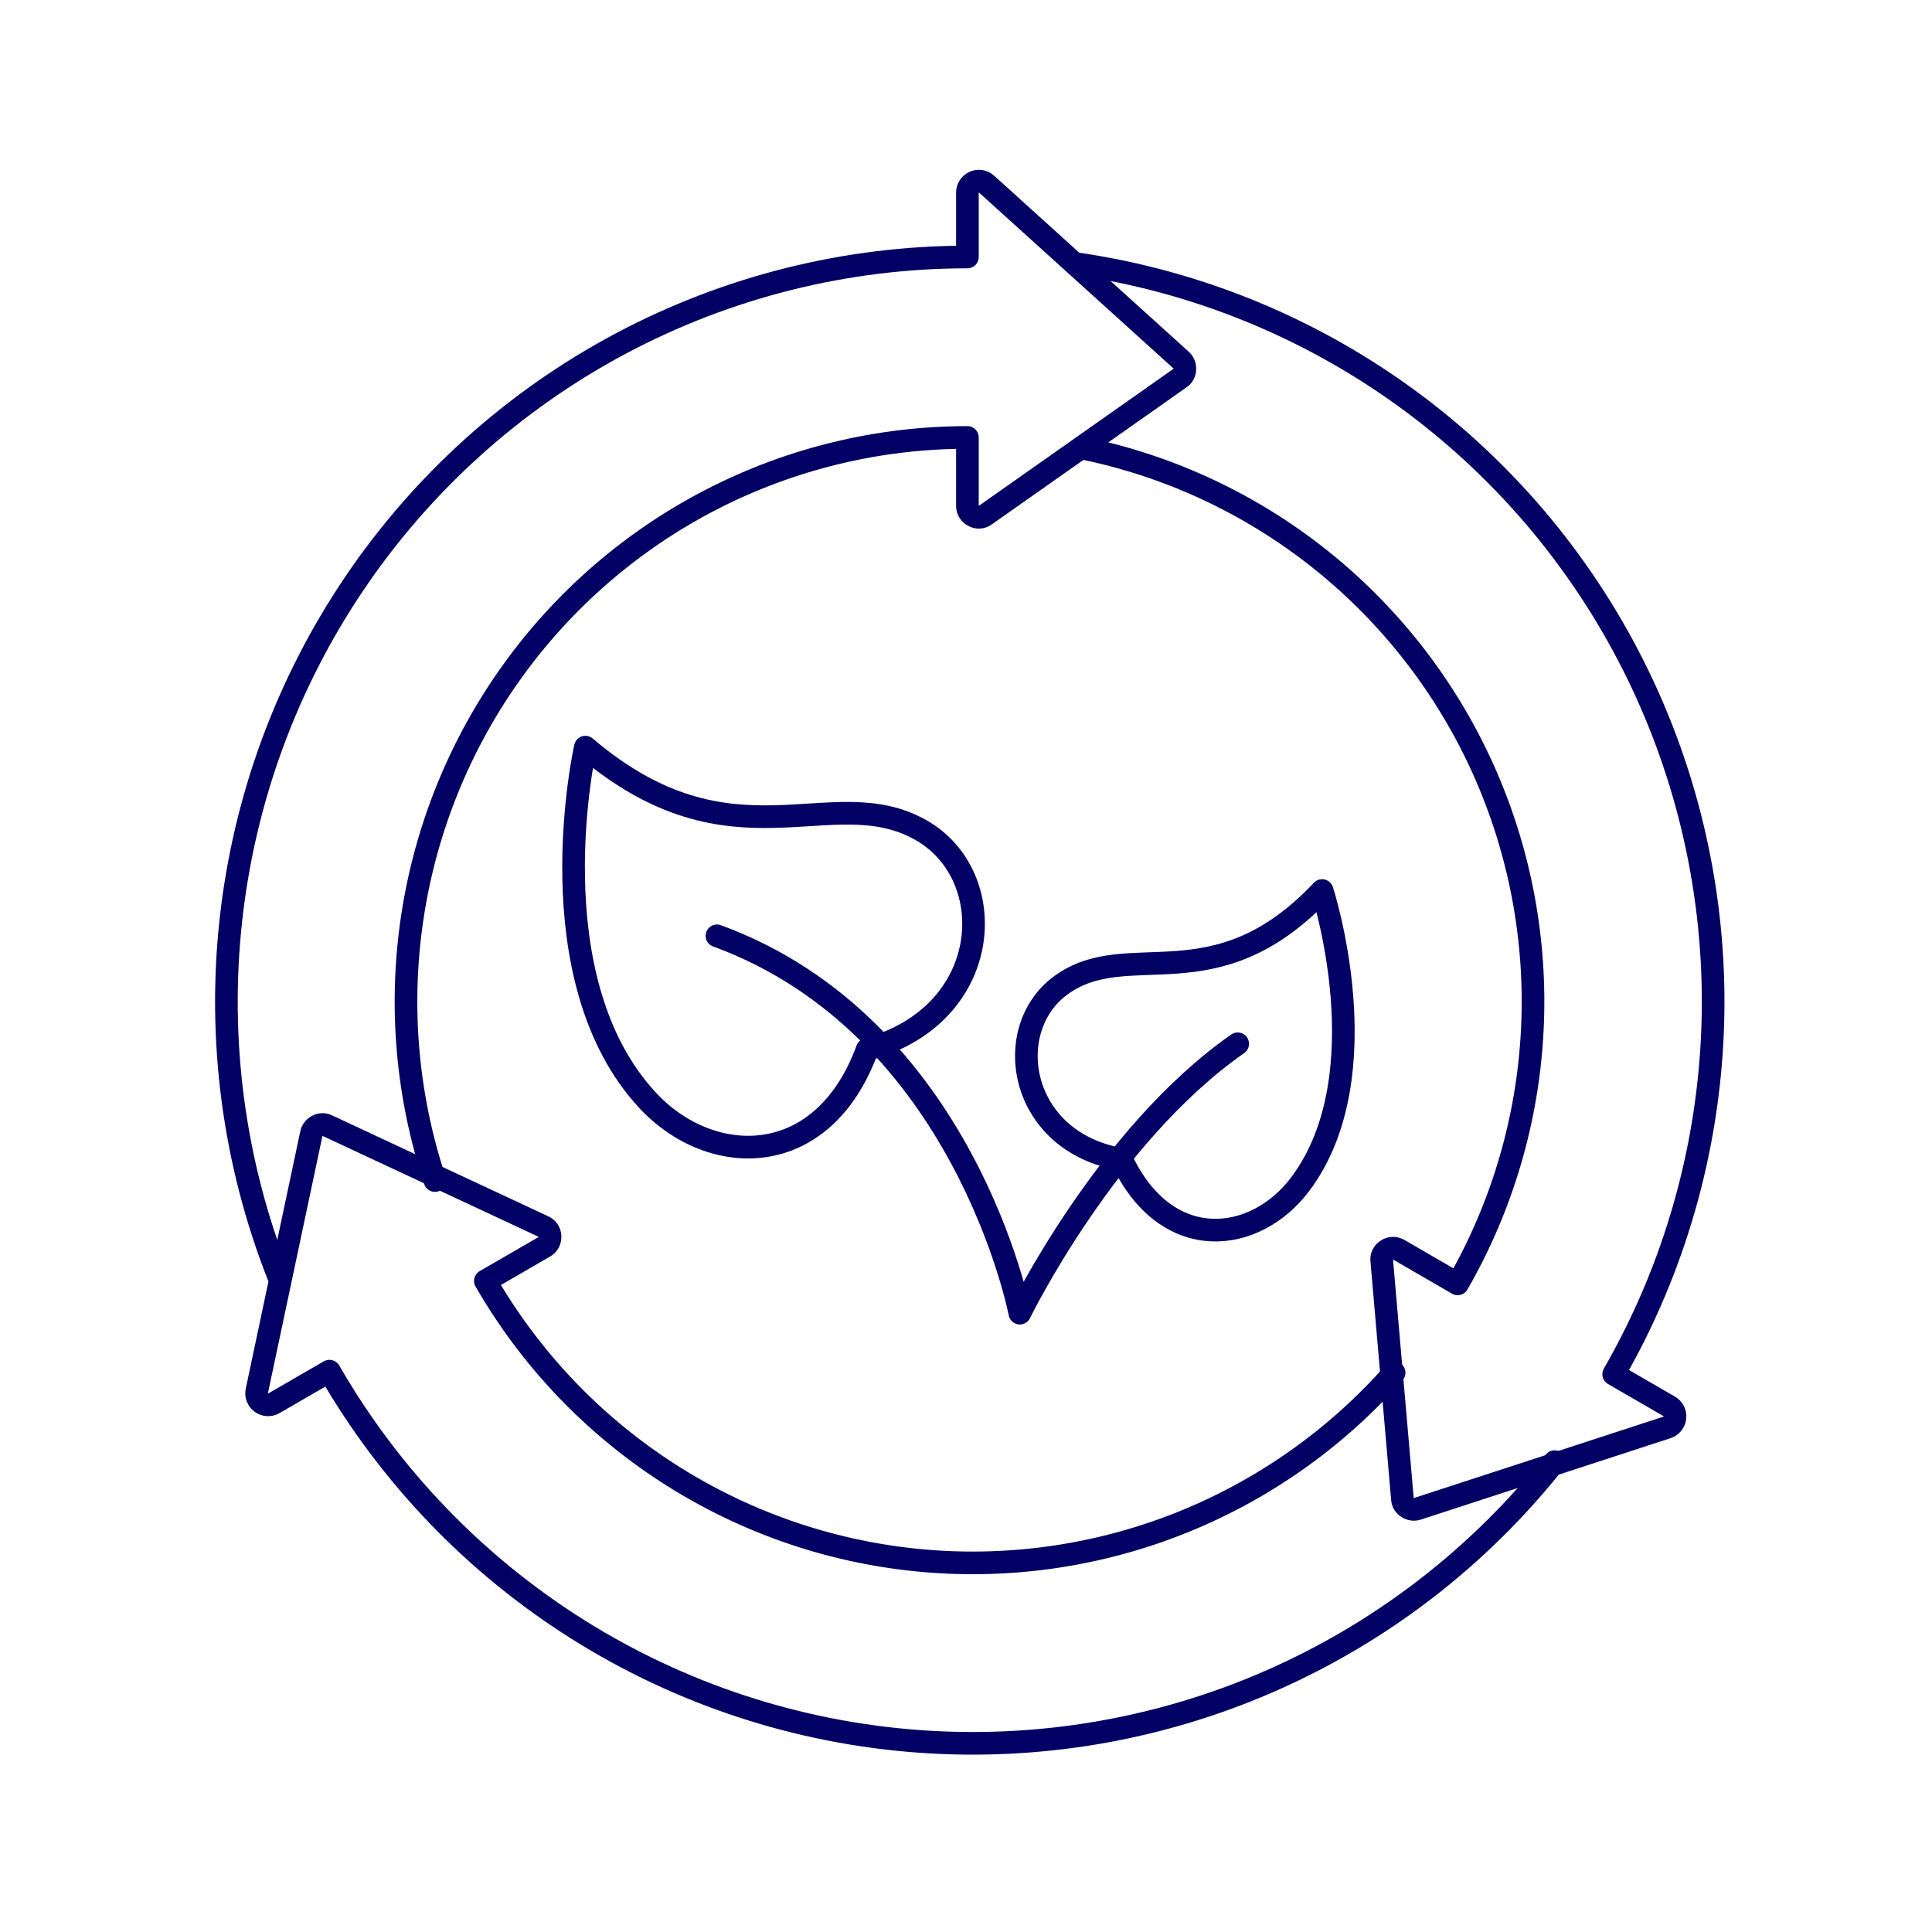
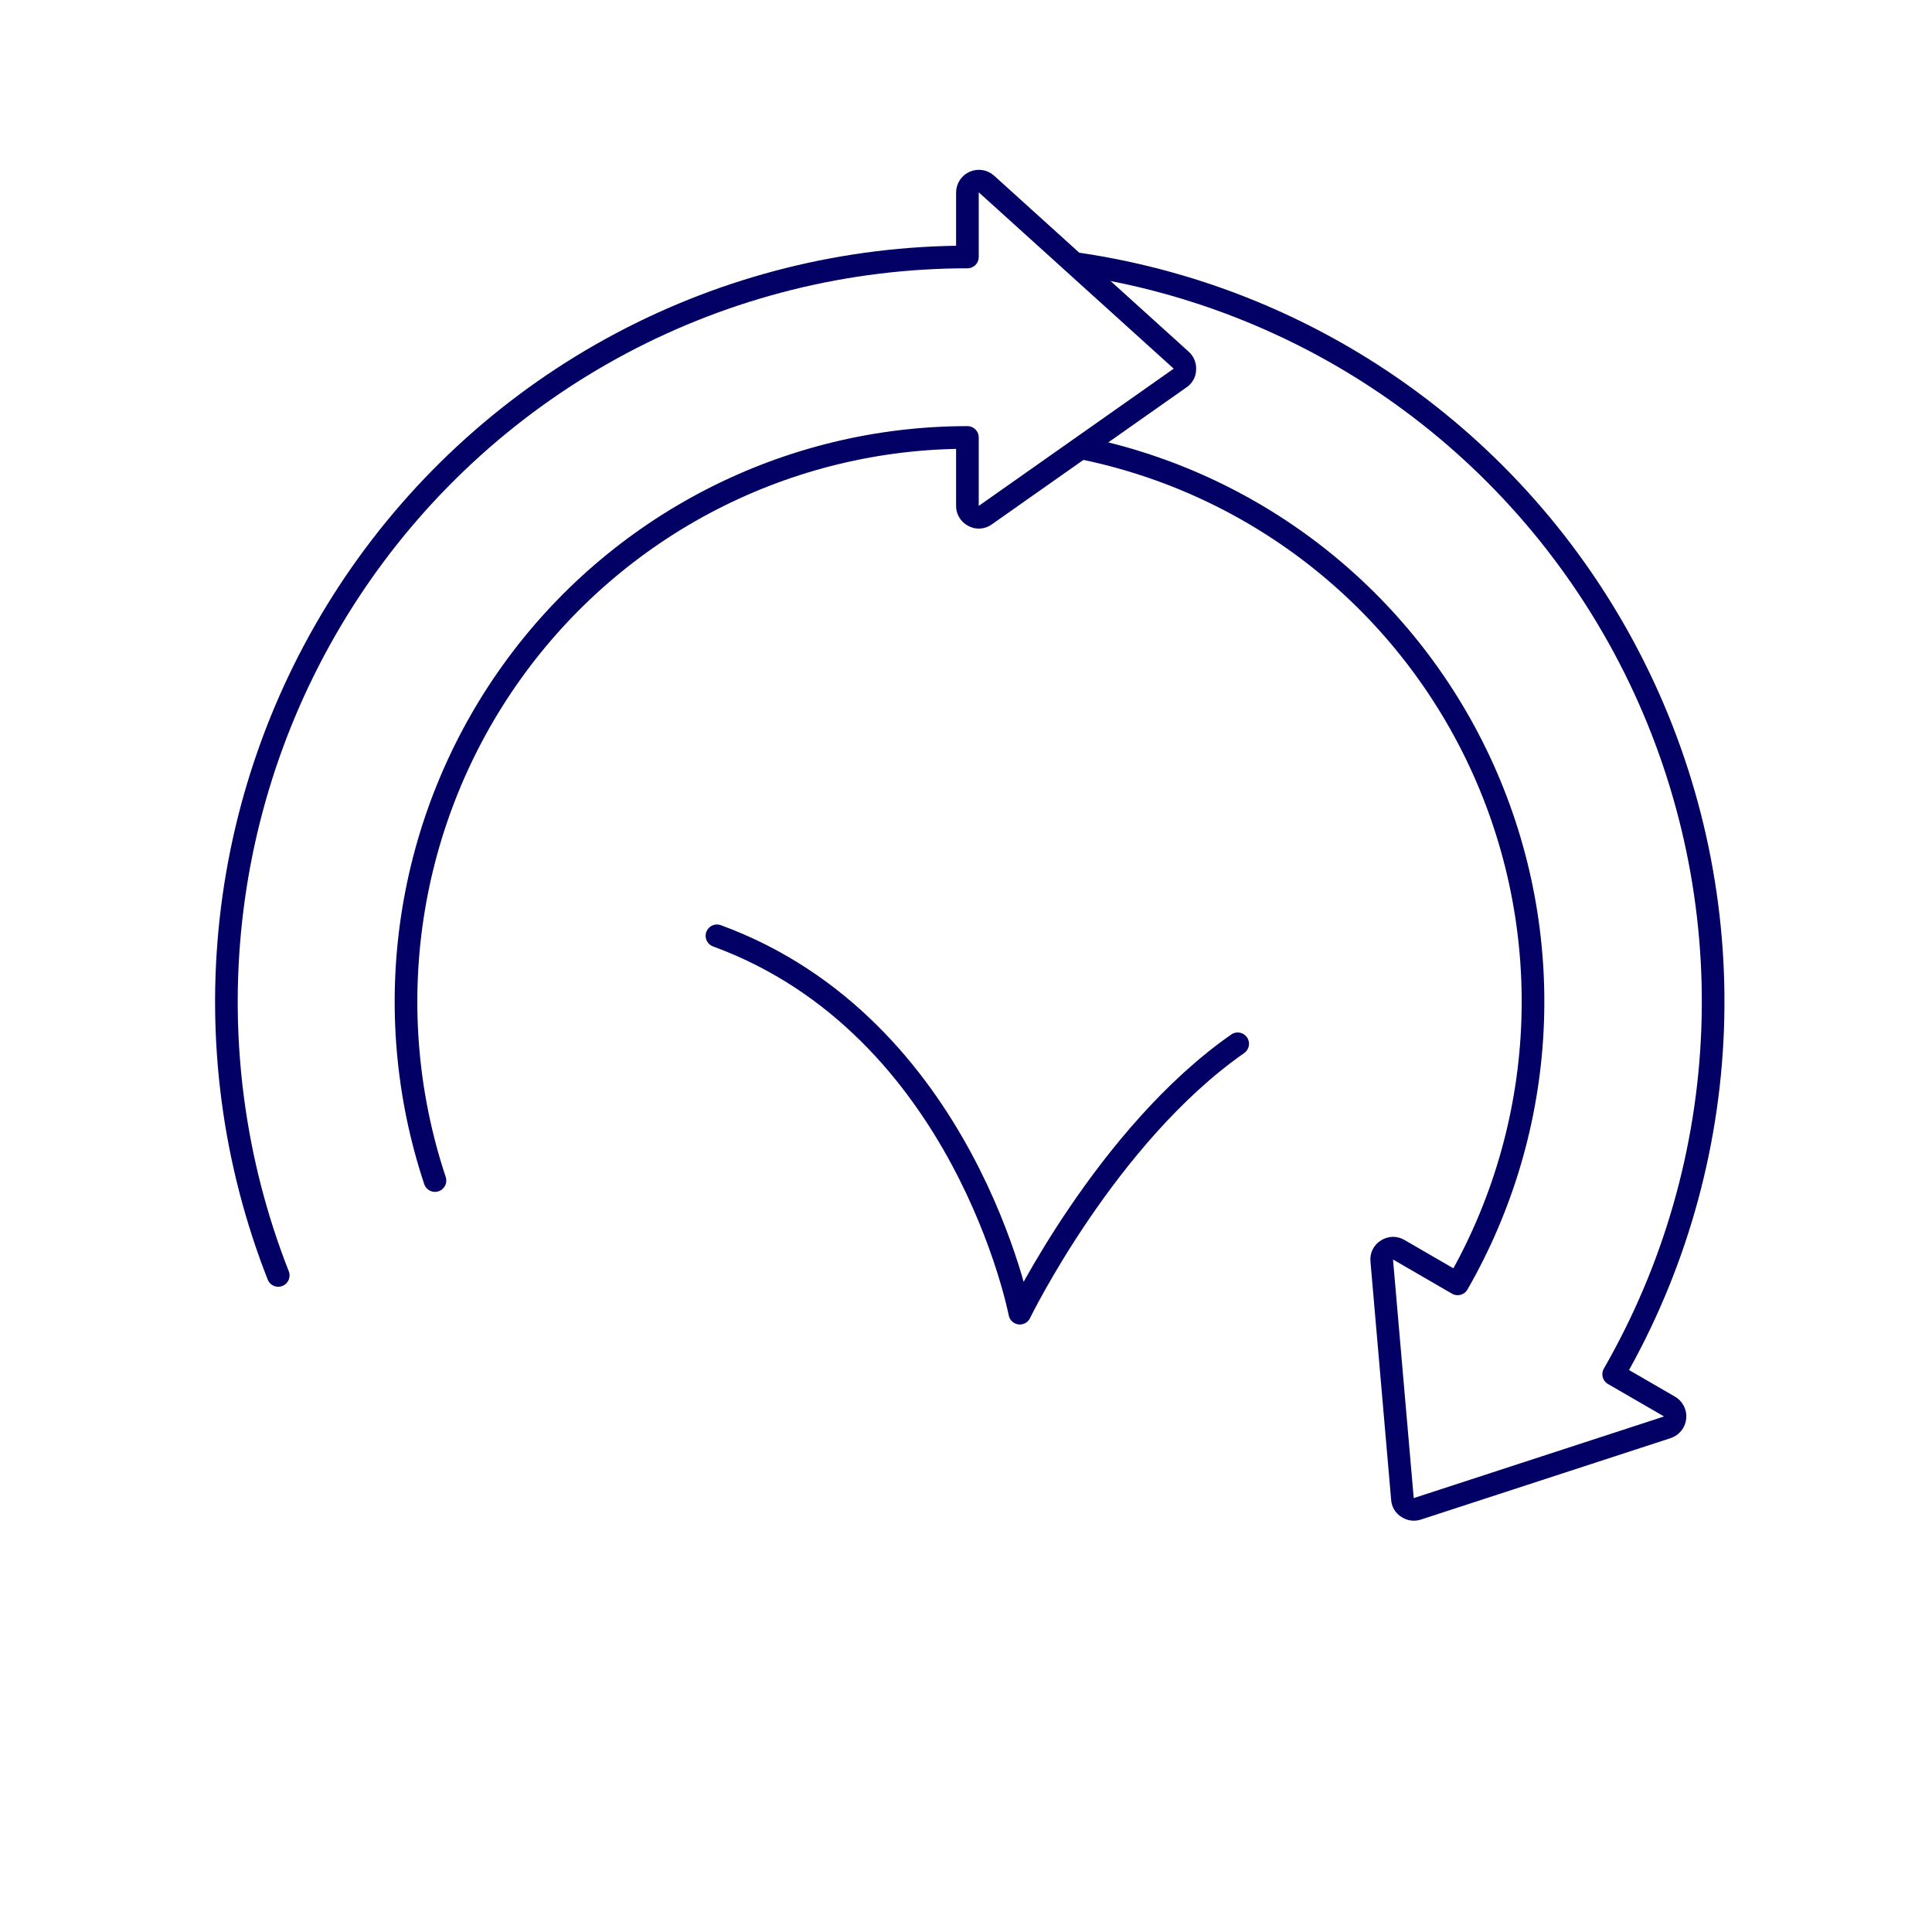
<svg xmlns="http://www.w3.org/2000/svg" width="256" height="256" viewBox="0 0 256 256" fill="none">
-   <rect width="256" height="256" fill="white" />
  <path d="M143 35C158.878 37.364 173.939 43.588 186.871 53.13C199.804 62.671 210.214 75.241 217.197 89.743C224.18 104.246 227.522 120.242 226.934 136.338C226.345 152.433 221.843 168.14 213.82 182.091L221.184 186.355C221.439 186.501 221.646 186.719 221.781 186.981C221.915 187.244 221.972 187.539 221.942 187.833C221.913 188.127 221.8 188.405 221.616 188.636C221.432 188.866 221.186 189.038 220.907 189.132L187.818 199.923C187.598 199.997 187.363 200.018 187.133 199.985C186.903 199.951 186.684 199.864 186.494 199.73C186.297 199.613 186.133 199.447 186.016 199.249C185.9 199.051 185.835 198.826 185.827 198.596L183.09 167.054C183.053 166.771 183.1 166.483 183.227 166.228C183.354 165.973 183.554 165.761 183.802 165.621C184.032 165.472 184.3 165.391 184.575 165.387C184.849 165.384 185.119 165.459 185.353 165.603L193.146 170.119C199.055 159.846 202.446 148.311 203.038 136.464C203.631 124.618 201.409 112.8 196.556 101.985C191.702 91.17 184.356 81.667 175.123 74.26C165.89 66.854 155.035 61.755 143.453 59.385" stroke="#020064" stroke-width="3" stroke-linecap="round" stroke-linejoin="round" />
-   <path d="M206 193.677C196.021 206.276 183.119 216.24 168.419 222.698C153.719 229.157 137.666 231.915 121.659 230.733C105.652 229.551 90.177 224.464 76.58 215.915C62.983 207.366 51.678 195.615 43.65 181.685L36.289 185.944C36.035 186.092 35.743 186.164 35.45 186.149C35.156 186.135 34.873 186.036 34.634 185.864C34.395 185.692 34.211 185.454 34.104 185.179C33.997 184.905 33.972 184.605 34.031 184.316L41.255 150.221C41.3 149.993 41.399 149.778 41.543 149.595C41.687 149.411 41.871 149.265 42.082 149.166C42.284 149.057 42.51 149 42.739 149C42.969 149 43.194 149.057 43.396 149.166L72.003 162.524C72.266 162.632 72.49 162.817 72.646 163.055C72.803 163.292 72.885 163.571 72.882 163.856C72.896 164.134 72.83 164.409 72.692 164.65C72.555 164.891 72.352 165.088 72.106 165.217L64.314 169.727C70.226 179.987 78.486 188.691 88.414 195.121C98.341 201.552 109.652 205.525 121.413 206.714C133.174 207.902 145.048 206.271 156.057 201.955C167.065 197.64 176.892 190.763 184.728 181.893" stroke="#020064" stroke-width="3" stroke-linecap="round" stroke-linejoin="round" />
  <path d="M36.867 169C30.985 154.034 28.833 137.85 30.599 121.857C32.365 105.865 37.995 90.548 46.999 77.243C56.003 63.938 68.108 53.047 82.258 45.519C96.409 37.991 112.177 34.055 128.187 34.053V25.534C128.185 25.239 128.269 24.95 128.427 24.701C128.586 24.453 128.813 24.256 129.08 24.135C129.348 24.014 129.645 23.973 129.935 24.018C130.226 24.063 130.497 24.192 130.715 24.388L156.497 47.709C156.671 47.863 156.807 48.056 156.893 48.272C156.98 48.489 157.015 48.723 156.994 48.956C156.99 49.185 156.928 49.41 156.816 49.61C156.703 49.81 156.543 49.979 156.35 50.102L130.566 68.25C130.341 68.423 130.07 68.525 129.787 68.543C129.505 68.56 129.223 68.492 128.979 68.348C128.732 68.222 128.526 68.027 128.386 67.787C128.245 67.546 128.176 67.271 128.187 66.992V57.965C116.395 57.964 104.771 60.782 94.275 66.184C83.779 71.587 74.712 79.42 67.82 89.038C60.929 98.655 56.412 109.781 54.641 121.499C52.87 133.216 53.897 145.188 57.636 156.429" stroke="#020064" stroke-width="3" stroke-linecap="round" stroke-linejoin="round" />
  <path d="M164 138.309C146.608 150.455 135.134 174 135.134 174C135.134 174 127.82 136.022 95 124" stroke="#020064" stroke-width="3" stroke-linecap="round" stroke-linejoin="round" />
-   <path d="M77.565 99C77.565 99 70.659 129.559 85.861 145.852C94.208 154.8 109.031 155.149 114.915 139.031C131.631 134.523 132.739 116.124 122.085 110.023C110.17 103.202 97.141 115.655 77.565 99Z" stroke="#020064" stroke-width="3" stroke-linecap="round" stroke-linejoin="round" />
-   <path d="M175.187 118C175.187 118 183.132 142.377 172.317 156.865C166.377 164.83 154.591 166.301 148.615 153.627C134.933 151.284 132.581 136.369 140.585 130.545C149.537 124.031 160.914 133.143 175.187 118Z" stroke="#020064" stroke-width="3" stroke-linecap="round" stroke-linejoin="round" />
</svg>